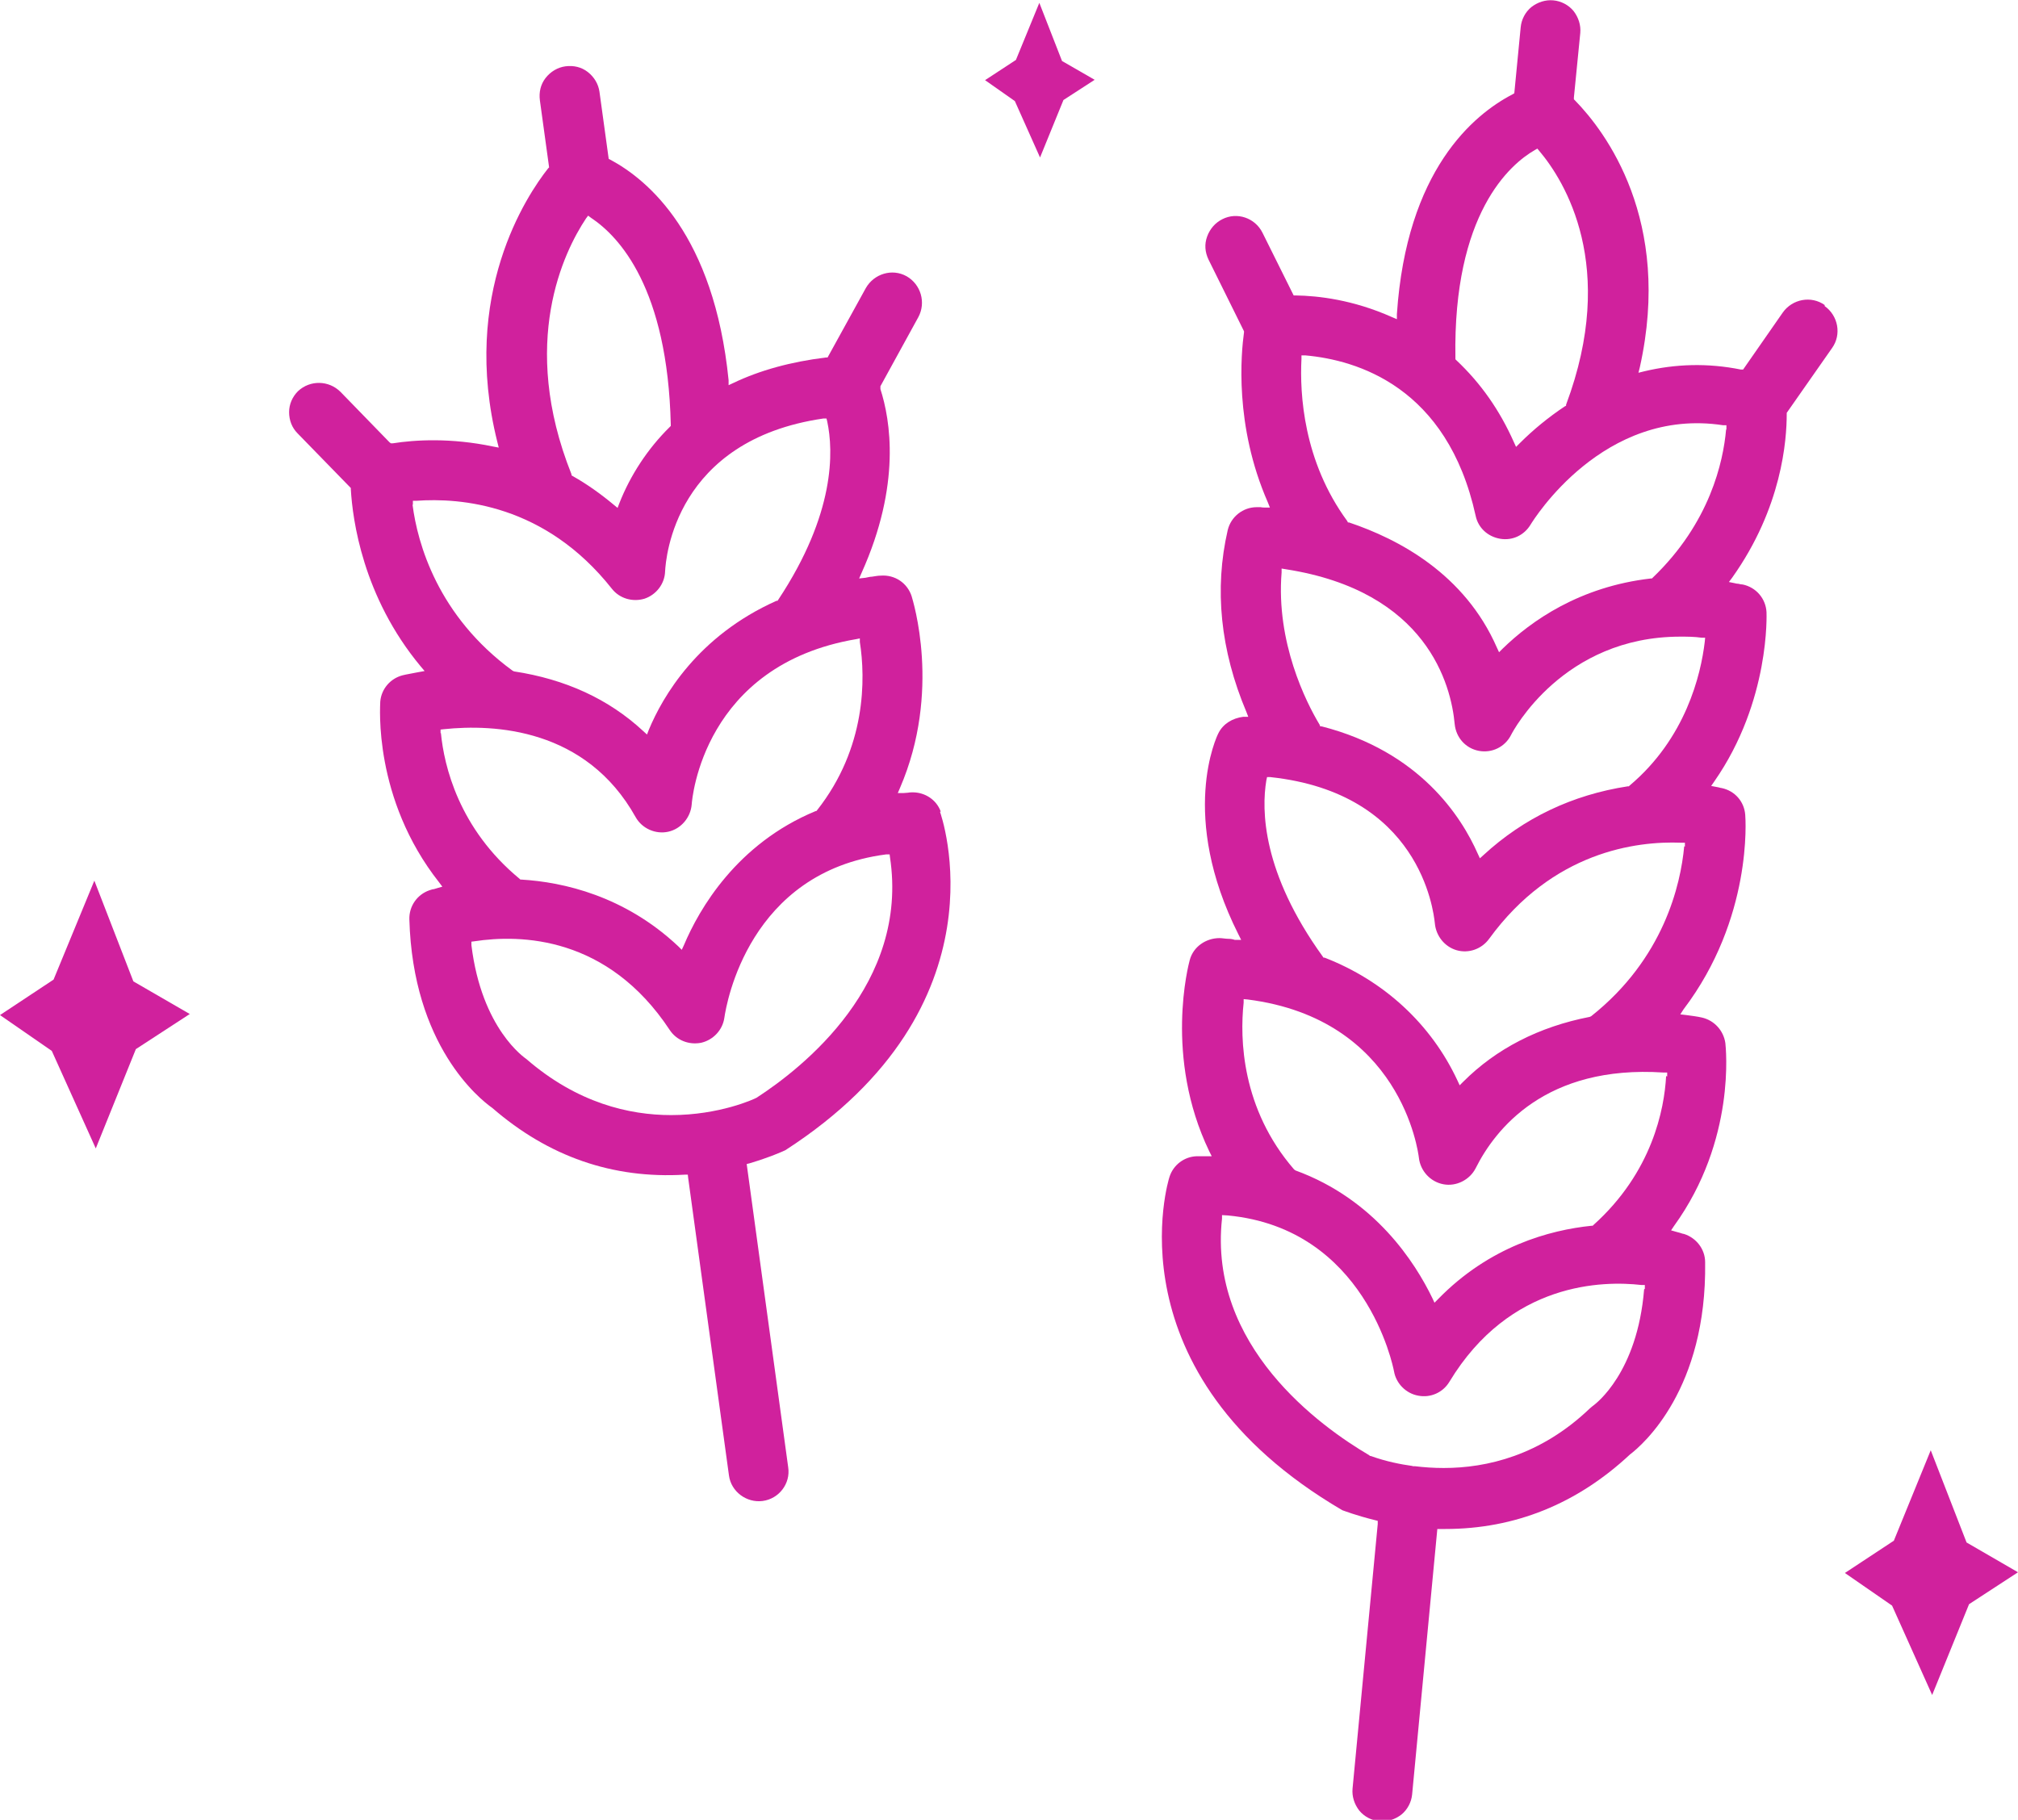
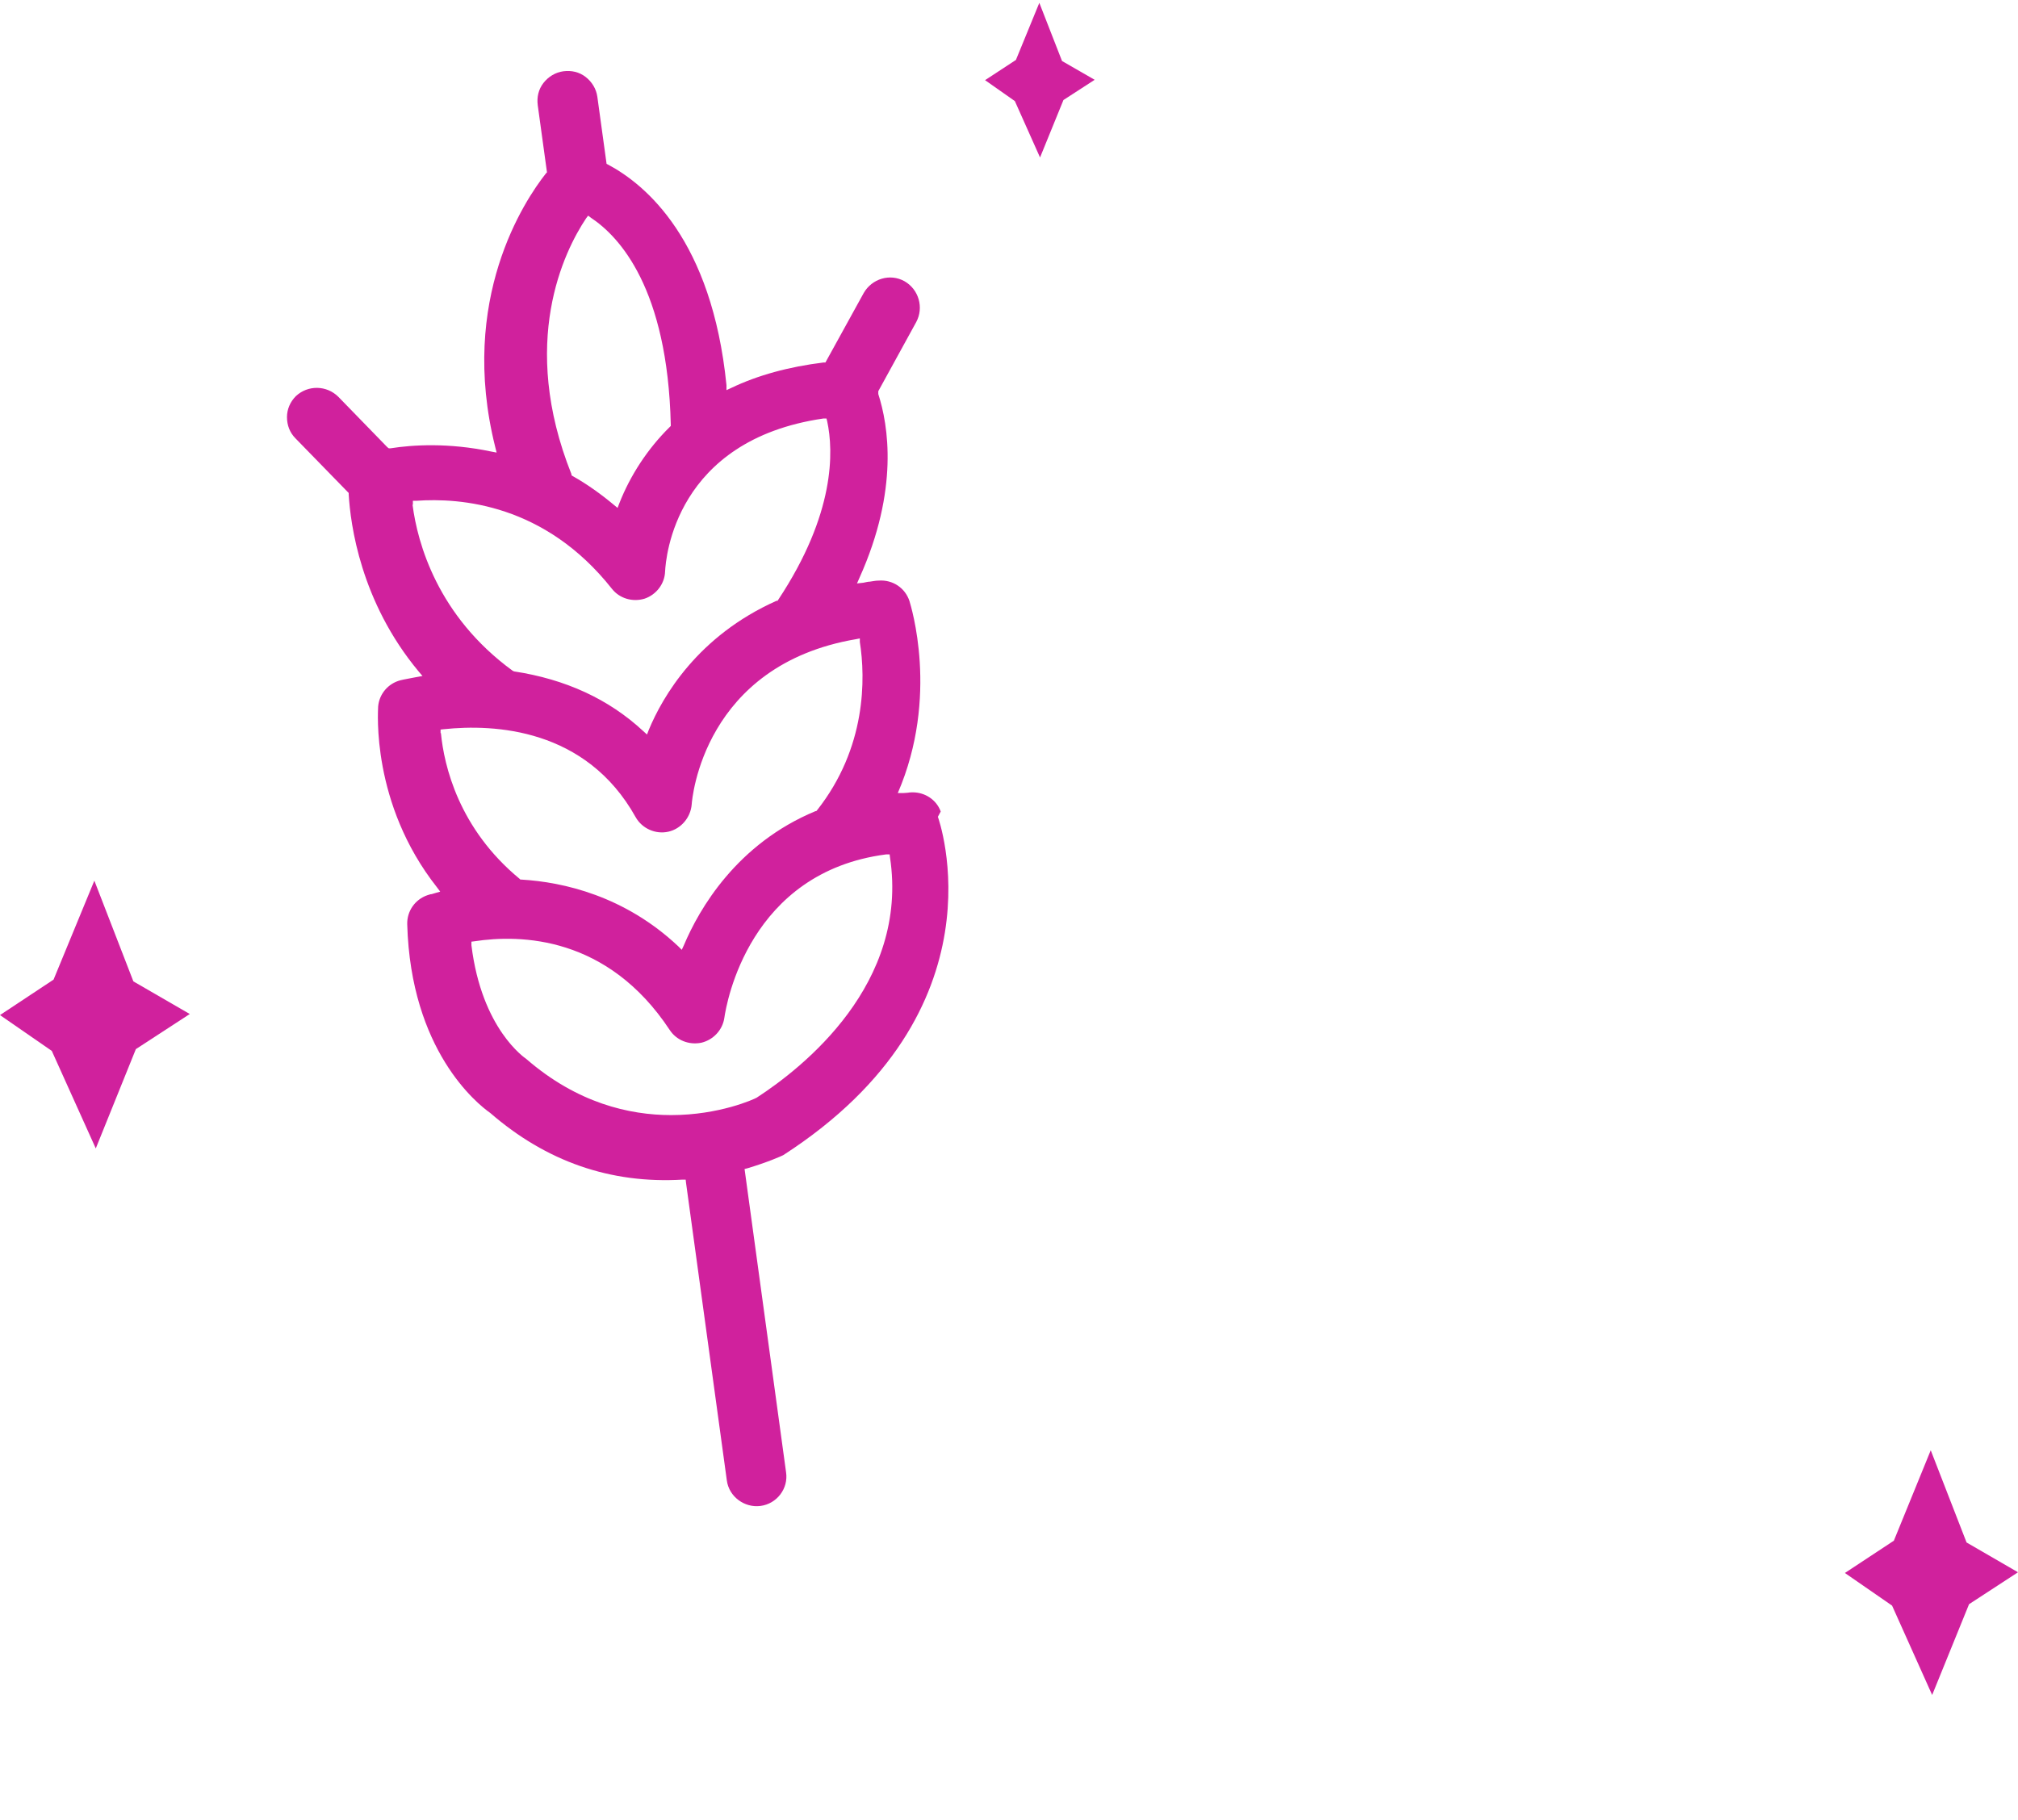
<svg xmlns="http://www.w3.org/2000/svg" viewBox="0 0 56.89 51.31" data-name="Layer 2" id="Layer_2">
  <defs>
    <style>
      .cls-1 {
        fill: #d0219d;
      }
    </style>
  </defs>
  <g data-name="Layer 1" id="Layer_1-2">
    <g>
      <g>
-         <path d="M26.52,22.88c-.12-.33-.44-.54-.79-.54h0s-.09,0-.13.01c-.04,0-.08.01-.13.01h-.16s.06-.14.06-.14c1.18-2.73.36-5.3.33-5.41-.12-.37-.47-.61-.87-.58-.09,0-.17.02-.25.03-.06,0-.12.02-.18.03l-.18.02.07-.16c1.12-2.49.81-4.31.53-5.18v-.04s0-.04,0-.04l1.07-1.95c.22-.41.07-.92-.33-1.15-.41-.23-.92-.07-1.15.33l-1.08,1.96h-.05c-.98.12-1.86.36-2.61.72l-.13.06v-.14c-.41-4.09-2.27-5.65-3.34-6.22l-.04-.02-.26-1.89c-.03-.22-.15-.42-.33-.56-.18-.14-.4-.19-.63-.16-.22.03-.42.15-.56.33-.14.18-.19.4-.16.63l.26,1.89-.03.03c-.6.76-2.47,3.55-1.43,7.71l.04.16-.16-.03c-1.19-.25-2.2-.19-2.83-.09h-.05s-.04-.03-.04-.03l-1.38-1.42c-.33-.33-.86-.34-1.2-.02-.16.16-.25.37-.25.59,0,.23.08.44.24.6l1.5,1.54v.04c.05.84.33,3.02,1.97,4.99l.11.13-.22.04c-.14.03-.28.05-.4.08-.35.09-.6.39-.63.74,0,.11-.21,2.73,1.66,5.1l.09.12-.14.04s-.07.02-.1.03c-.04,0-.08.02-.12.03-.35.12-.58.45-.57.82.1,3.56,1.97,5.06,2.34,5.32,1.58,1.37,3.39,2,5.42,1.88h.09s.01.09.01.09l1.15,8.39c.06.46.5.78.95.72.46-.06.79-.49.72-.95l-1.17-8.55.08-.02c.57-.17.95-.34,1.01-.37,6.32-4.08,4.38-9.48,4.36-9.54ZM16.52,6.16l.06-.08.08.06c.8.53,2.16,1.99,2.25,5.83v.04s-.03.03-.03.03c-.62.61-1.11,1.36-1.42,2.15l-.05.13-.11-.09c-.36-.3-.75-.58-1.16-.81l-.03-.02v-.03c-1.48-3.71-.21-6.28.41-7.21ZM11.64,14.23v-.11s.09,0,.09,0c1.25-.09,3.63.09,5.52,2.48.22.28.59.38.92.28.33-.11.57-.42.58-.77.02-.38.28-3.7,4.46-4.31h.09s.02.08.02.08c.18.84.23,2.6-1.38,5.03l-.02.03h-.03c-2.22.99-3.21,2.7-3.6,3.64l-.05.13-.11-.1c-.97-.9-2.19-1.46-3.64-1.68l-.04-.02c-2.11-1.54-2.68-3.59-2.82-4.68ZM12.42,20.67v-.1s.09-.01.09-.01c1.42-.15,4.01-.03,5.41,2.48.18.32.56.49.92.41.36-.08.63-.4.66-.77.01-.16.33-3.93,4.64-4.66l.1-.02v.1c.16,1.02.19,2.98-1.21,4.75l-.02.02h-.02c-2.22.92-3.28,2.76-3.71,3.78l-.06.13-.1-.1c-1.51-1.42-3.24-1.81-4.42-1.88h-.03s-.02-.02-.02-.02c-1.72-1.42-2.13-3.19-2.22-4.11ZM21.34,30.95h-.01c-.07.04-1.05.49-2.41.49-1.18,0-2.65-.34-4.08-1.58-.04-.03-1.26-.84-1.55-3.21v-.1s.08-.01.08-.01c1.31-.2,3.76-.15,5.51,2.5.19.29.54.43.89.36.34-.08.6-.36.65-.7.06-.42.7-4.11,4.56-4.61h.1s.01.08.01.08c.54,3.57-2.45,5.93-3.76,6.78Z" class="cls-1" />
-         <path d="M51.44,8.6c-.38-.27-.91-.17-1.18.21l-1.12,1.61h-.06c-.94-.19-1.85-.16-2.73.05l-.16.04.04-.16c.92-4.14-.97-6.64-1.83-7.52l-.03-.03v-.05s.18-1.82.18-1.82c.02-.22-.05-.44-.19-.62-.14-.17-.35-.28-.57-.3-.22-.02-.44.05-.62.19-.17.14-.28.35-.3.57l-.18,1.86-.05.03c-1.1.57-2.99,2.14-3.26,6.2v.14s-.14-.06-.14-.06c-1.1-.49-2.08-.6-2.71-.61h-.06l-.88-1.77c-.21-.42-.72-.59-1.13-.38-.2.1-.35.27-.43.49s-.06.44.04.65l1,2.02v.03c-.08.58-.28,2.62.67,4.79l.06.15h-.16s-.06,0-.1-.01c-.04,0-.07,0-.11,0-.39,0-.73.27-.82.65-.38,1.65-.21,3.38.53,5.13l.05.13h-.14c-.31.04-.57.2-.7.46-.05.09-1.12,2.33.56,5.67l.08.16h-.18c-.06-.02-.12-.03-.18-.03-.08,0-.17-.02-.25-.02-.38,0-.74.24-.84.62-.03.11-.73,2.73.55,5.39l.07.14h-.16s-.08,0-.13,0c-.04,0-.07,0-.11,0h-.02c-.35.01-.66.24-.77.58-.02.05-1.74,5.53,4.87,9.4.03.01.39.15.92.28l.08.02v.09s-.71,7.46-.71,7.46c-.02.22.05.44.19.62.14.17.35.28.57.3.22.02.44-.05.62-.19.17-.14.28-.35.3-.57l.71-7.48h.09s.09,0,.13,0c1.97,0,3.72-.71,5.21-2.1.37-.28,2.17-1.85,2.12-5.42,0-.37-.25-.69-.6-.8-.03,0-.07-.02-.11-.03s-.08-.02-.11-.03l-.14-.04.08-.12c1.76-2.43,1.46-5.05,1.45-5.16-.05-.35-.31-.64-.66-.72-.13-.03-.29-.05-.44-.07l-.17-.02.09-.14c1.95-2.57,1.75-5.37,1.74-5.49-.03-.37-.29-.67-.66-.75-.02,0-.05-.01-.09-.02l-.21-.04.09-.13c1.58-2.27,1.47-4.74,1.47-4.77-.02-.38-.29-.7-.67-.78-.04,0-.08-.01-.12-.02-.04,0-.08-.01-.12-.02l-.15-.03.09-.12c1.41-1.98,1.54-3.89,1.54-4.62v-.03s1.28-1.83,1.28-1.83c.27-.38.17-.91-.21-1.18ZM41.03,10.09c-.07-4.07,1.54-5.46,2.24-5.86l.07-.04.05.06c.72.85,2.22,3.26.76,7.16v.03s-.04.02-.04.02c-.45.3-.88.65-1.27,1.04l-.1.1-.06-.13c-.4-.9-.93-1.66-1.62-2.31l-.03-.03v-.04ZM46.35,36.35c-.19,2.36-1.37,3.23-1.42,3.27h0s-.08.06-.11.09c-1.39,1.33-2.91,1.68-4.12,1.68-.29,0-.56-.02-.81-.05h-.05s-.04-.01-.04-.01c-.29-.04-.72-.12-1.16-.28h-.02s-.02-.02-.02-.02c-1.38-.81-4.54-3.08-4.15-6.67v-.1s.17.01.17.01c3.87.37,4.65,4.24,4.68,4.4.06.34.34.62.68.68.35.07.7-.09.88-.39,1.71-2.83,4.35-2.85,5.41-2.73h.1s0,.11,0,.11ZM46.97,30.34c-.05.93-.39,2.71-2.05,4.2l-.02.02h-.03c-1.18.12-2.88.58-4.33,2.07l-.1.1-.06-.13c-.48-.99-1.61-2.78-3.86-3.6l-.04-.03c-1.48-1.71-1.53-3.68-1.42-4.7v-.1s.11.01.11.01c4.33.55,4.81,4.3,4.83,4.46.04.37.32.68.69.75.36.07.74-.12.91-.45.55-1.1,1.97-2.92,5.3-2.7h.1s0,.11,0,.11ZM47.48,23.86c-.1,1.09-.58,3.17-2.62,4.79l-.04.02c-1.44.28-2.64.9-3.57,1.83l-.1.1-.06-.13c-.74-1.59-2.07-2.82-3.75-3.47h-.03s-.02-.03-.02-.03c-1.71-2.37-1.73-4.13-1.59-4.97l.02-.09h.09c4.21.45,4.6,3.75,4.64,4.12.03.35.27.66.61.76.34.1.71-.03.92-.32,1.79-2.46,4.15-2.76,5.41-2.71h.11s0,.11,0,.11ZM48.06,18.09c-.11.94-.54,2.73-2.12,4.06l-.02.02h-.03c-1.56.24-2.93.89-4.07,1.94l-.1.09-.06-.13c-.46-1.04-1.63-2.88-4.4-3.59h-.04s-.02-.05-.02-.05c-.38-.63-1.23-2.32-1.07-4.29v-.11s.12.02.12.02c3.98.62,4.66,3.26,4.76,4.37.04.38.31.68.68.75.37.07.74-.11.91-.45.06-.12,1.47-2.77,4.77-2.77.19,0,.39,0,.6.03h.1s-.01.11-.01.11ZM48.66,12.12c-.08.89-.45,2.62-2.07,4.17l-.02.02h-.03c-2.01.23-3.38,1.2-4.18,1.98l-.1.1-.06-.13c-.91-2.08-2.77-3.06-4.17-3.53h-.03s-.02-.04-.02-.04c-1.24-1.69-1.34-3.59-1.29-4.57v-.1s.11,0,.11,0c1.45.13,4,.88,4.8,4.52.07.34.34.59.69.65.35.06.68-.1.86-.4.08-.13,2.05-3.32,5.43-2.8h.09s0,.11,0,.11Z" class="cls-1" />
+         <path d="M26.52,22.88c-.12-.33-.44-.54-.79-.54h0s-.09,0-.13.01c-.04,0-.08.01-.13.01h-.16c1.18-2.73.36-5.3.33-5.41-.12-.37-.47-.61-.87-.58-.09,0-.17.02-.25.03-.06,0-.12.02-.18.03l-.18.02.07-.16c1.12-2.49.81-4.31.53-5.18v-.04s0-.04,0-.04l1.07-1.95c.22-.41.07-.92-.33-1.15-.41-.23-.92-.07-1.15.33l-1.08,1.96h-.05c-.98.12-1.86.36-2.61.72l-.13.06v-.14c-.41-4.09-2.27-5.65-3.34-6.22l-.04-.02-.26-1.89c-.03-.22-.15-.42-.33-.56-.18-.14-.4-.19-.63-.16-.22.03-.42.15-.56.33-.14.18-.19.4-.16.63l.26,1.89-.03.03c-.6.76-2.47,3.55-1.43,7.71l.04.16-.16-.03c-1.19-.25-2.2-.19-2.83-.09h-.05s-.04-.03-.04-.03l-1.38-1.42c-.33-.33-.86-.34-1.2-.02-.16.16-.25.37-.25.59,0,.23.08.44.24.6l1.5,1.54v.04c.05.84.33,3.02,1.97,4.99l.11.13-.22.04c-.14.03-.28.05-.4.08-.35.09-.6.39-.63.74,0,.11-.21,2.73,1.66,5.1l.09.12-.14.04s-.07.02-.1.03c-.04,0-.08.02-.12.03-.35.12-.58.45-.57.82.1,3.56,1.97,5.06,2.34,5.32,1.58,1.37,3.39,2,5.42,1.88h.09s.01.09.01.09l1.15,8.39c.06.46.5.78.95.72.46-.06.79-.49.72-.95l-1.17-8.55.08-.02c.57-.17.95-.34,1.01-.37,6.32-4.08,4.38-9.48,4.36-9.54ZM16.52,6.16l.06-.08.08.06c.8.53,2.16,1.99,2.25,5.83v.04s-.03.03-.03.03c-.62.61-1.11,1.36-1.42,2.15l-.05.13-.11-.09c-.36-.3-.75-.58-1.16-.81l-.03-.02v-.03c-1.48-3.71-.21-6.28.41-7.21ZM11.64,14.23v-.11s.09,0,.09,0c1.25-.09,3.63.09,5.52,2.48.22.28.59.38.92.28.33-.11.57-.42.58-.77.02-.38.28-3.7,4.46-4.31h.09s.02.08.02.08c.18.84.23,2.6-1.38,5.03l-.02.03h-.03c-2.22.99-3.21,2.7-3.6,3.64l-.05.13-.11-.1c-.97-.9-2.19-1.46-3.64-1.68l-.04-.02c-2.11-1.54-2.68-3.59-2.82-4.68ZM12.42,20.67v-.1s.09-.01.09-.01c1.42-.15,4.01-.03,5.41,2.48.18.32.56.49.92.41.36-.08.63-.4.66-.77.01-.16.33-3.93,4.64-4.66l.1-.02v.1c.16,1.02.19,2.98-1.21,4.75l-.02.02h-.02c-2.22.92-3.28,2.76-3.71,3.78l-.06.13-.1-.1c-1.51-1.42-3.24-1.81-4.42-1.88h-.03s-.02-.02-.02-.02c-1.72-1.42-2.13-3.19-2.22-4.11ZM21.34,30.95h-.01c-.07.04-1.05.49-2.41.49-1.18,0-2.65-.34-4.08-1.58-.04-.03-1.26-.84-1.55-3.21v-.1s.08-.01.08-.01c1.31-.2,3.76-.15,5.51,2.5.19.29.54.43.89.36.34-.08.6-.36.65-.7.06-.42.7-4.11,4.56-4.61h.1s.01.08.01.08c.54,3.57-2.45,5.93-3.76,6.78Z" class="cls-1" />
      </g>
      <polygon points="29.98 2.82 29.32 4.44 28.61 2.85 27.77 2.26 28.64 1.69 29.3 .08 29.94 1.72 30.86 2.25 29.98 2.82" class="cls-1" />
      <polygon points="55.51 45.23 54.47 47.79 53.34 45.27 52.01 44.35 53.39 43.44 54.43 40.89 55.44 43.49 56.89 44.33 55.51 45.23" class="cls-1" />
      <polygon points="3.83 29.58 2.7 32.38 1.46 29.63 0 28.62 1.51 27.62 2.66 24.83 3.76 27.67 5.35 28.59 3.83 29.58" class="cls-1" />
    </g>
  </g>
</svg>